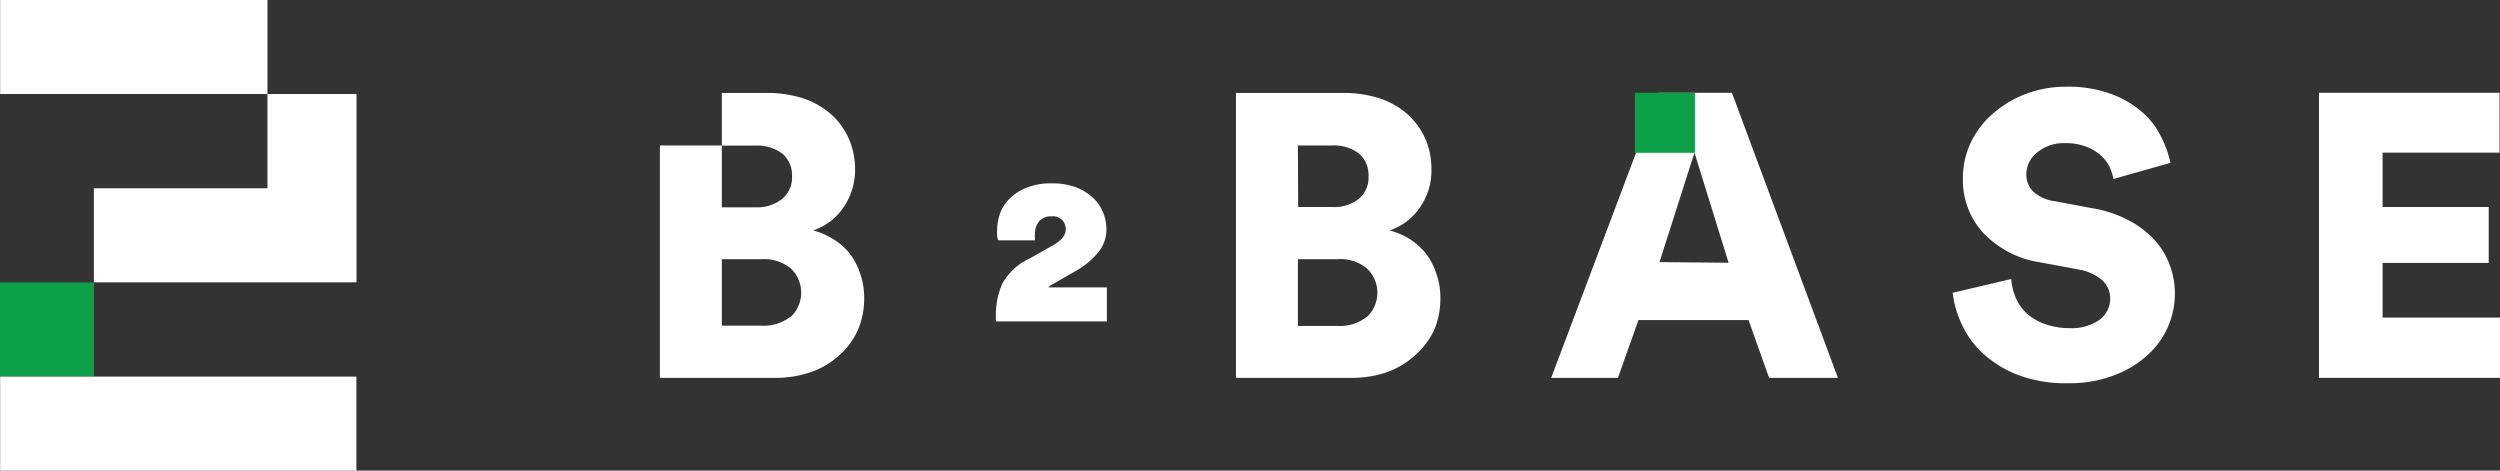
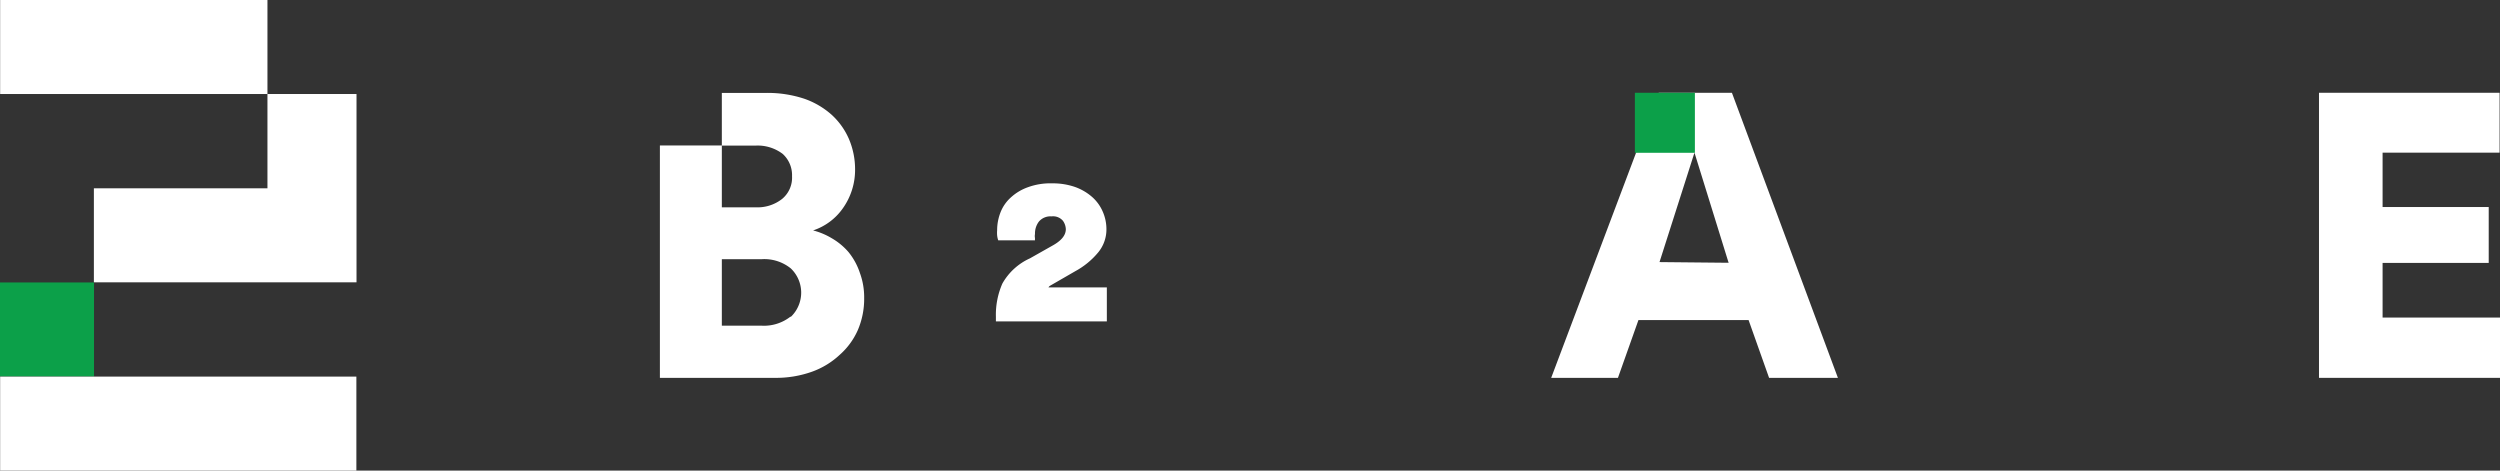
<svg xmlns="http://www.w3.org/2000/svg" viewBox="0 0 181.62 34.19">
  <rect x="0" y="0" width="181.62" height="34.19" fill="#333333" stroke="none" />
  <defs>
    <style>.cls-1{fill:#fff;}.cls-2{fill:#0ca049;}</style>
  </defs>
  <g id="Vrstva_2" data-name="Vrstva 2">
    <g id="Vrstva_1-2" data-name="Vrstva 1">
      <g id="Layer_2" data-name="Layer 2">
        <g id="Layer_1-2" data-name="Layer 1-2">
          <path class="cls-1" d="M61.64,18.31a4.72,4.72,0,0,0-1.21-1,5.09,5.09,0,0,0-1.36-.57,4.28,4.28,0,0,0,2.17-1.62,4.81,4.81,0,0,0,.88-2.82,5.6,5.6,0,0,0-.45-2.21,5.16,5.16,0,0,0-1.25-1.75,5.89,5.89,0,0,0-2-1.17,8.46,8.46,0,0,0-2.73-.42H52.44v3.83h2.42a3,3,0,0,1,2,.6,2.08,2.08,0,0,1,.68,1.62,2,2,0,0,1-.72,1.65,2.89,2.89,0,0,1-1.94.61H52.44V10.57h-4.5V27.45h8.35A7.73,7.73,0,0,0,59,27a5.81,5.81,0,0,0,2-1.22A5.19,5.19,0,0,0,62.31,24a5.74,5.74,0,0,0,.47-2.35,5.12,5.12,0,0,0-.31-1.82A4.76,4.76,0,0,0,61.64,18.31ZM57.43,23a3.12,3.12,0,0,1-2.1.66H52.44V18.83h2.89a3.06,3.06,0,0,1,2.12.67,2.43,2.43,0,0,1,.09,3.43l-.09.09Z" />
-           <path class="cls-1" d="M103.5,18.31a4.94,4.94,0,0,0-1.18-1,5.3,5.3,0,0,0-1.37-.57,4.28,4.28,0,0,0,2.17-1.62,4.66,4.66,0,0,0,.87-2.82,5.42,5.42,0,0,0-.44-2.21,5.3,5.3,0,0,0-1.25-1.75,5.89,5.89,0,0,0-2-1.17,8.46,8.46,0,0,0-2.73-.42H89.79V27.45h8.36a7.73,7.73,0,0,0,2.66-.43,6,6,0,0,0,2-1.22A5.65,5.65,0,0,0,104.18,24a5.9,5.9,0,0,0,.46-2.35,5.12,5.12,0,0,0-.31-1.82A4.65,4.65,0,0,0,103.5,18.31Zm-9.21-7.74h2.46a3,3,0,0,1,2,.6,2.07,2.07,0,0,1,.67,1.62,2,2,0,0,1-.7,1.65,2.88,2.88,0,0,1-1.94.6H94.31Zm5,12.45a3.15,3.15,0,0,1-2.11.66H94.29V18.83h2.89a3,3,0,0,1,2.12.67,2.42,2.42,0,0,1,.1,3.43l-.1.09Z" />
          <path class="cls-1" d="M120.5,6.74l-7.81,20.71h4.85l1.49-4.2h8l1.49,4.2h5l-7.7-20.71Zm.06,12.3,2.54-7.95,2.48,8Z" />
          <polygon class="cls-1" points="173.09 23.07 173.09 19.1 180.8 19.1 180.8 15.04 173.09 15.04 173.09 11.09 181.59 11.09 181.59 6.74 168.47 6.74 168.47 27.45 181.62 27.45 181.62 23.07 173.09 23.07" />
-           <path class="cls-1" d="M156.49,17.4A6.93,6.93,0,0,0,154.63,16a8.63,8.63,0,0,0-2.61-.87l-2.77-.52a2.81,2.81,0,0,1-1.57-.72,1.75,1.75,0,0,1-.47-1.27,2,2,0,0,1,.77-1.53,3,3,0,0,1,2.06-.69,4.06,4.06,0,0,1,1.58.28,3.18,3.18,0,0,1,1.06.67,2.56,2.56,0,0,1,.61.85,4.63,4.63,0,0,1,.25.8l4.14-1.17A7.73,7.73,0,0,0,157,9.94a5.52,5.52,0,0,0-1.36-1.78,7.17,7.17,0,0,0-2.26-1.33,9.08,9.08,0,0,0-3.31-.53,8.08,8.08,0,0,0-2.83.5,7.76,7.76,0,0,0-2.36,1.37,6.43,6.43,0,0,0-1.68,2.13,6.07,6.07,0,0,0-.6,2.68,5.65,5.65,0,0,0,1.49,3.95,7.16,7.16,0,0,0,4.14,2.13l2.84.53a3.48,3.48,0,0,1,1.62.74,1.76,1.76,0,0,1,.61,1.34,1.91,1.91,0,0,1-.77,1.56,3.51,3.51,0,0,1-2.15.61,5.35,5.35,0,0,1-1.82-.3,4,4,0,0,1-1.32-.77,3.37,3.37,0,0,1-.8-1.14,4.51,4.51,0,0,1-.33-1.36l-4.25,1a7.21,7.21,0,0,0,.65,2.27,6.57,6.57,0,0,0,1.55,2.14,8.09,8.09,0,0,0,2.52,1.55,9.83,9.83,0,0,0,3.72.61,8.94,8.94,0,0,0,3.27-.57A7.47,7.47,0,0,0,156,25.81a6,6,0,0,0,2-4.49,5.85,5.85,0,0,0-.39-2.11A5.47,5.47,0,0,0,156.49,17.4Z" />
          <rect class="cls-1" x="0.01" width="19.42" height="6.83" />
          <polygon class="cls-1" points="25.9 6.83 25.9 13.68 25.9 13.68 25.9 20.51 6.82 20.51 6.82 13.68 19.43 13.68 19.43 6.83 25.9 6.83" />
          <rect class="cls-2" y="20.52" width="6.83" height="6.83" />
          <rect class="cls-1" x="0.01" y="27.36" width="25.88" height="6.83" />
          <rect class="cls-2" x="118.77" y="6.74" width="4.36" height="4.36" />
          <path class="cls-1" d="M76.3,20.75l1.82-1.05a5.66,5.66,0,0,0,1.65-1.35,2.62,2.62,0,0,0,.61-1.69,3.17,3.17,0,0,0-.27-1.29,3,3,0,0,0-.78-1.07,3.84,3.84,0,0,0-1.24-.72,4.93,4.93,0,0,0-1.66-.26,4.73,4.73,0,0,0-1.75.28,3.63,3.63,0,0,0-1.25.75,2.84,2.84,0,0,0-.75,1.09,3.56,3.56,0,0,0-.24,1.29,2.22,2.22,0,0,0,0,.37,1.55,1.55,0,0,0,.08.36h2.67a1,1,0,0,1,0-.16.76.76,0,0,1,0-.3,1.42,1.42,0,0,1,.29-.91,1.1,1.1,0,0,1,.91-.37.94.94,0,0,1,.83.32,1.12,1.12,0,0,1,.21.61c0,.44-.32.84-1,1.21l-1.61.91a4.36,4.36,0,0,0-2,1.83A5.64,5.64,0,0,0,72.35,23v.35h8.06V20.88H76.17S76.21,20.8,76.3,20.75Z" />
        </g>
      </g>
    </g>
  </g>
</svg>